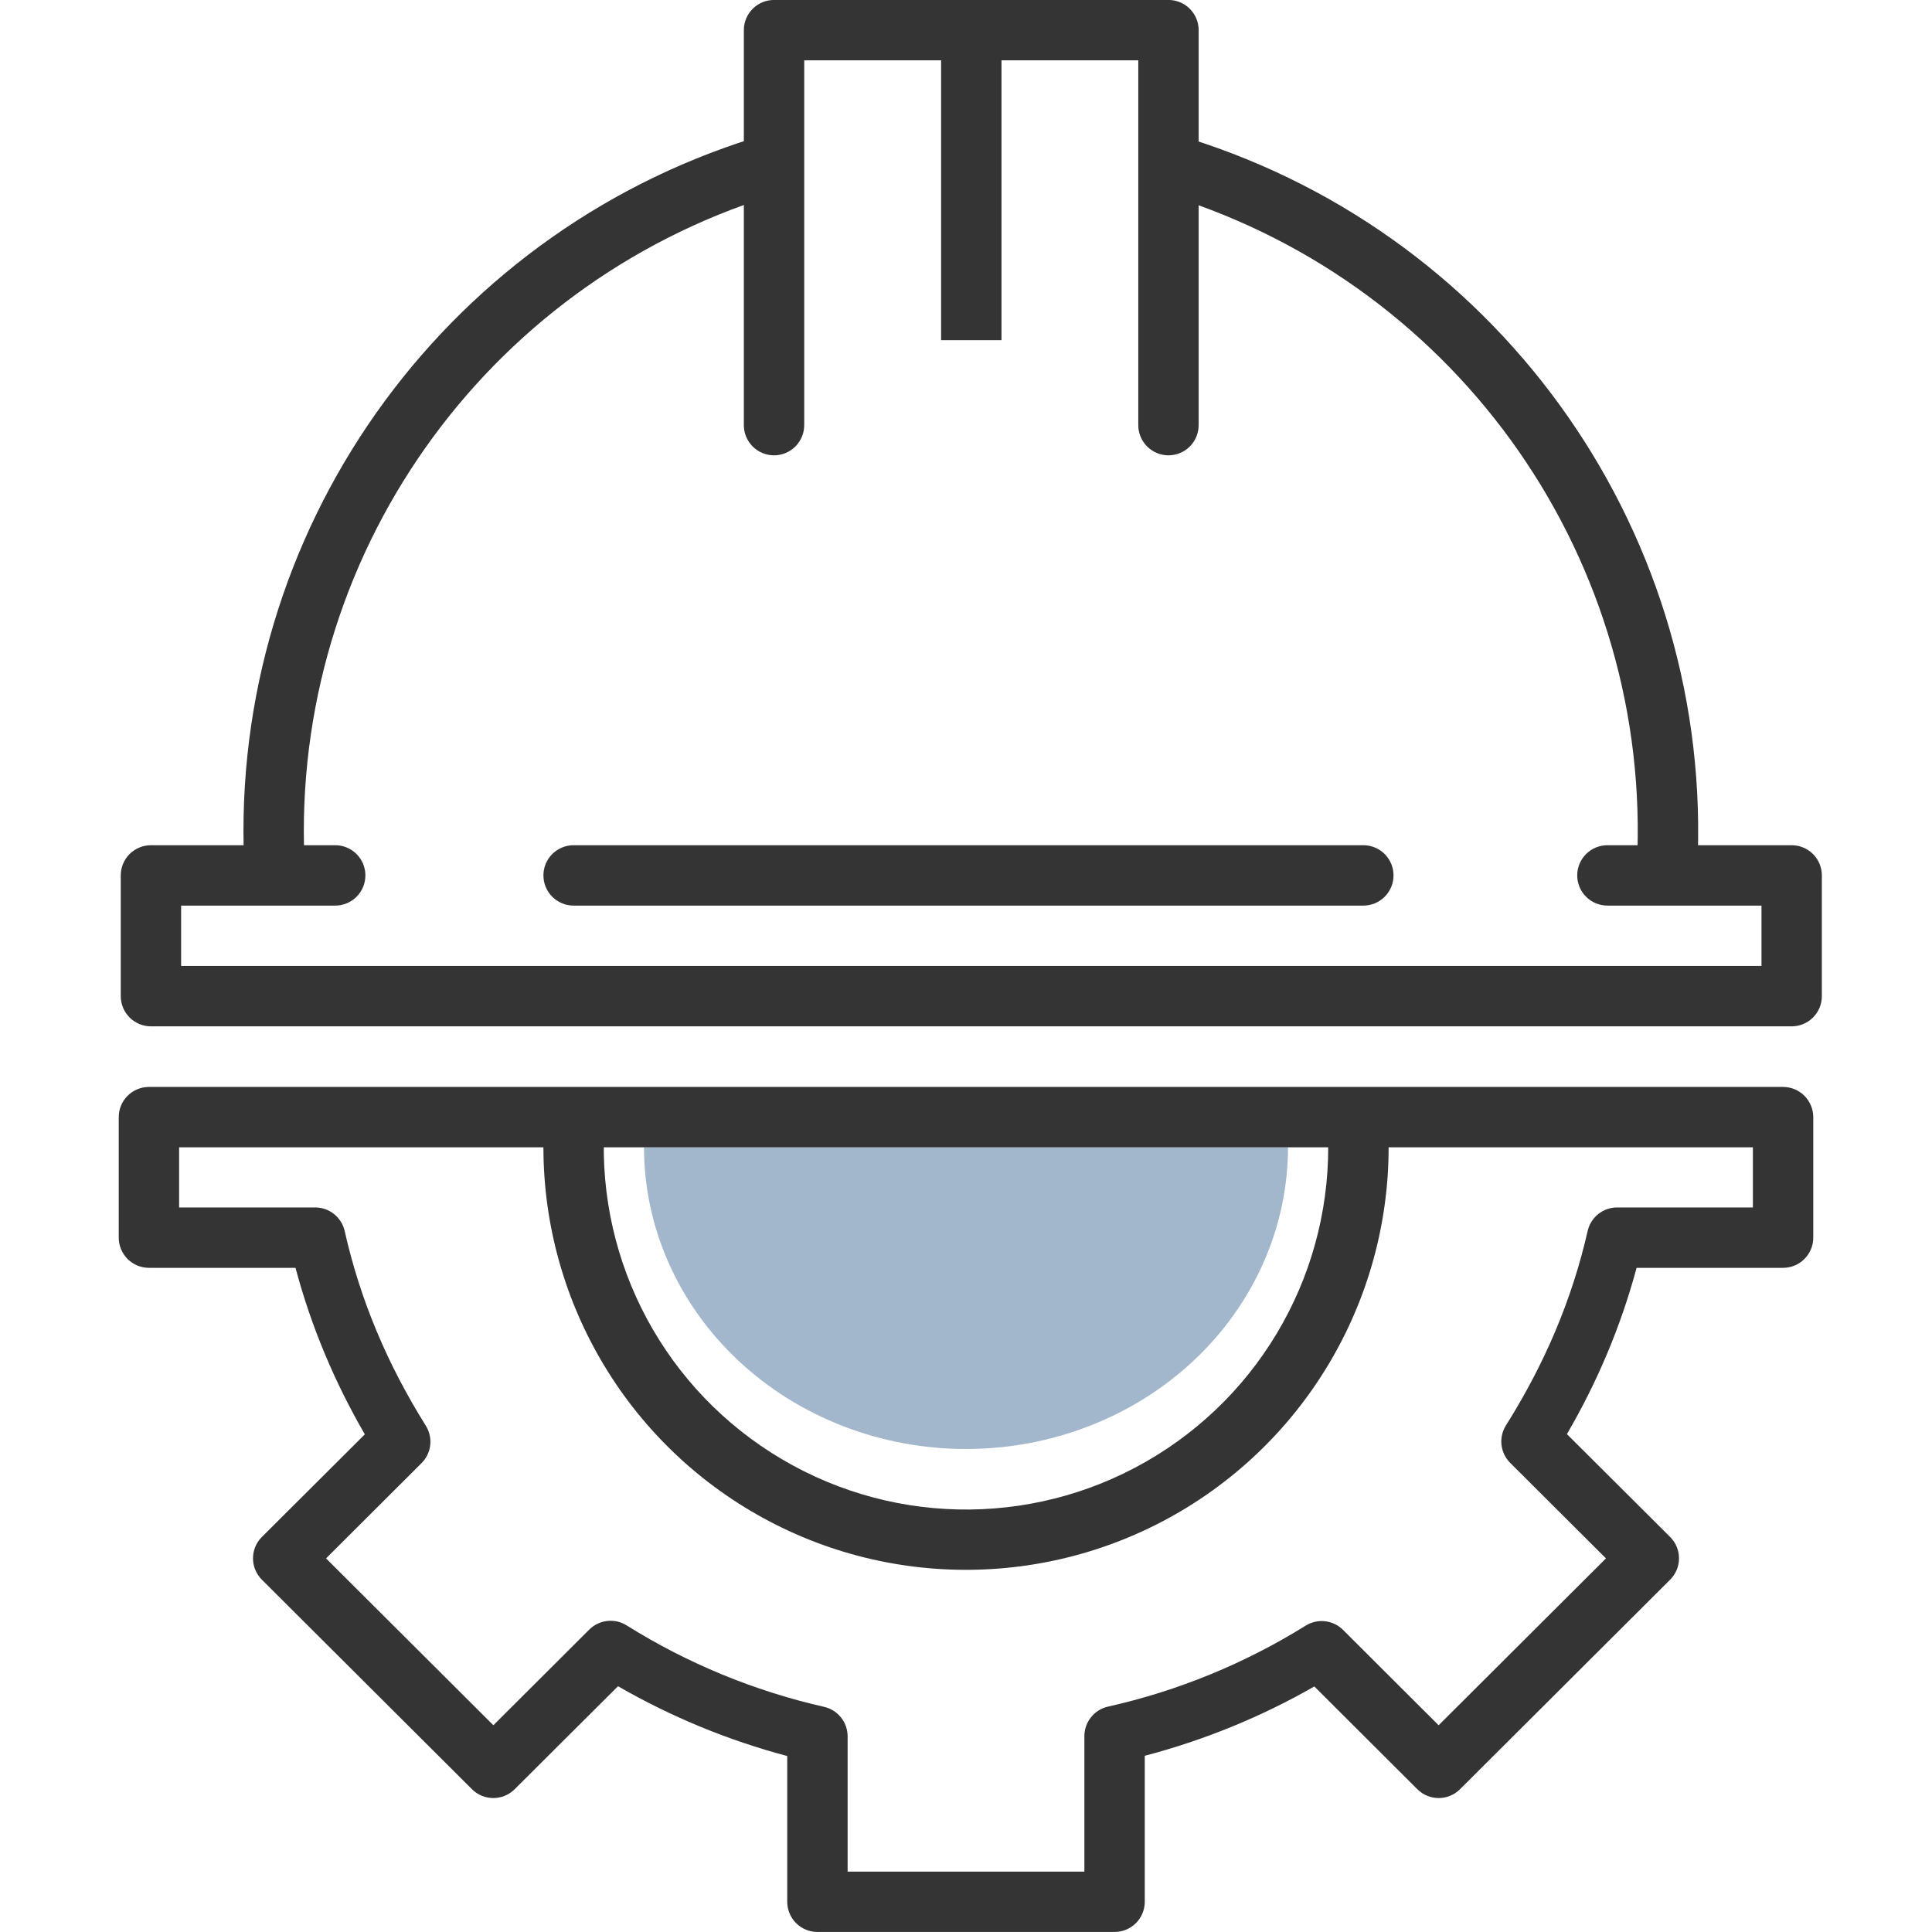
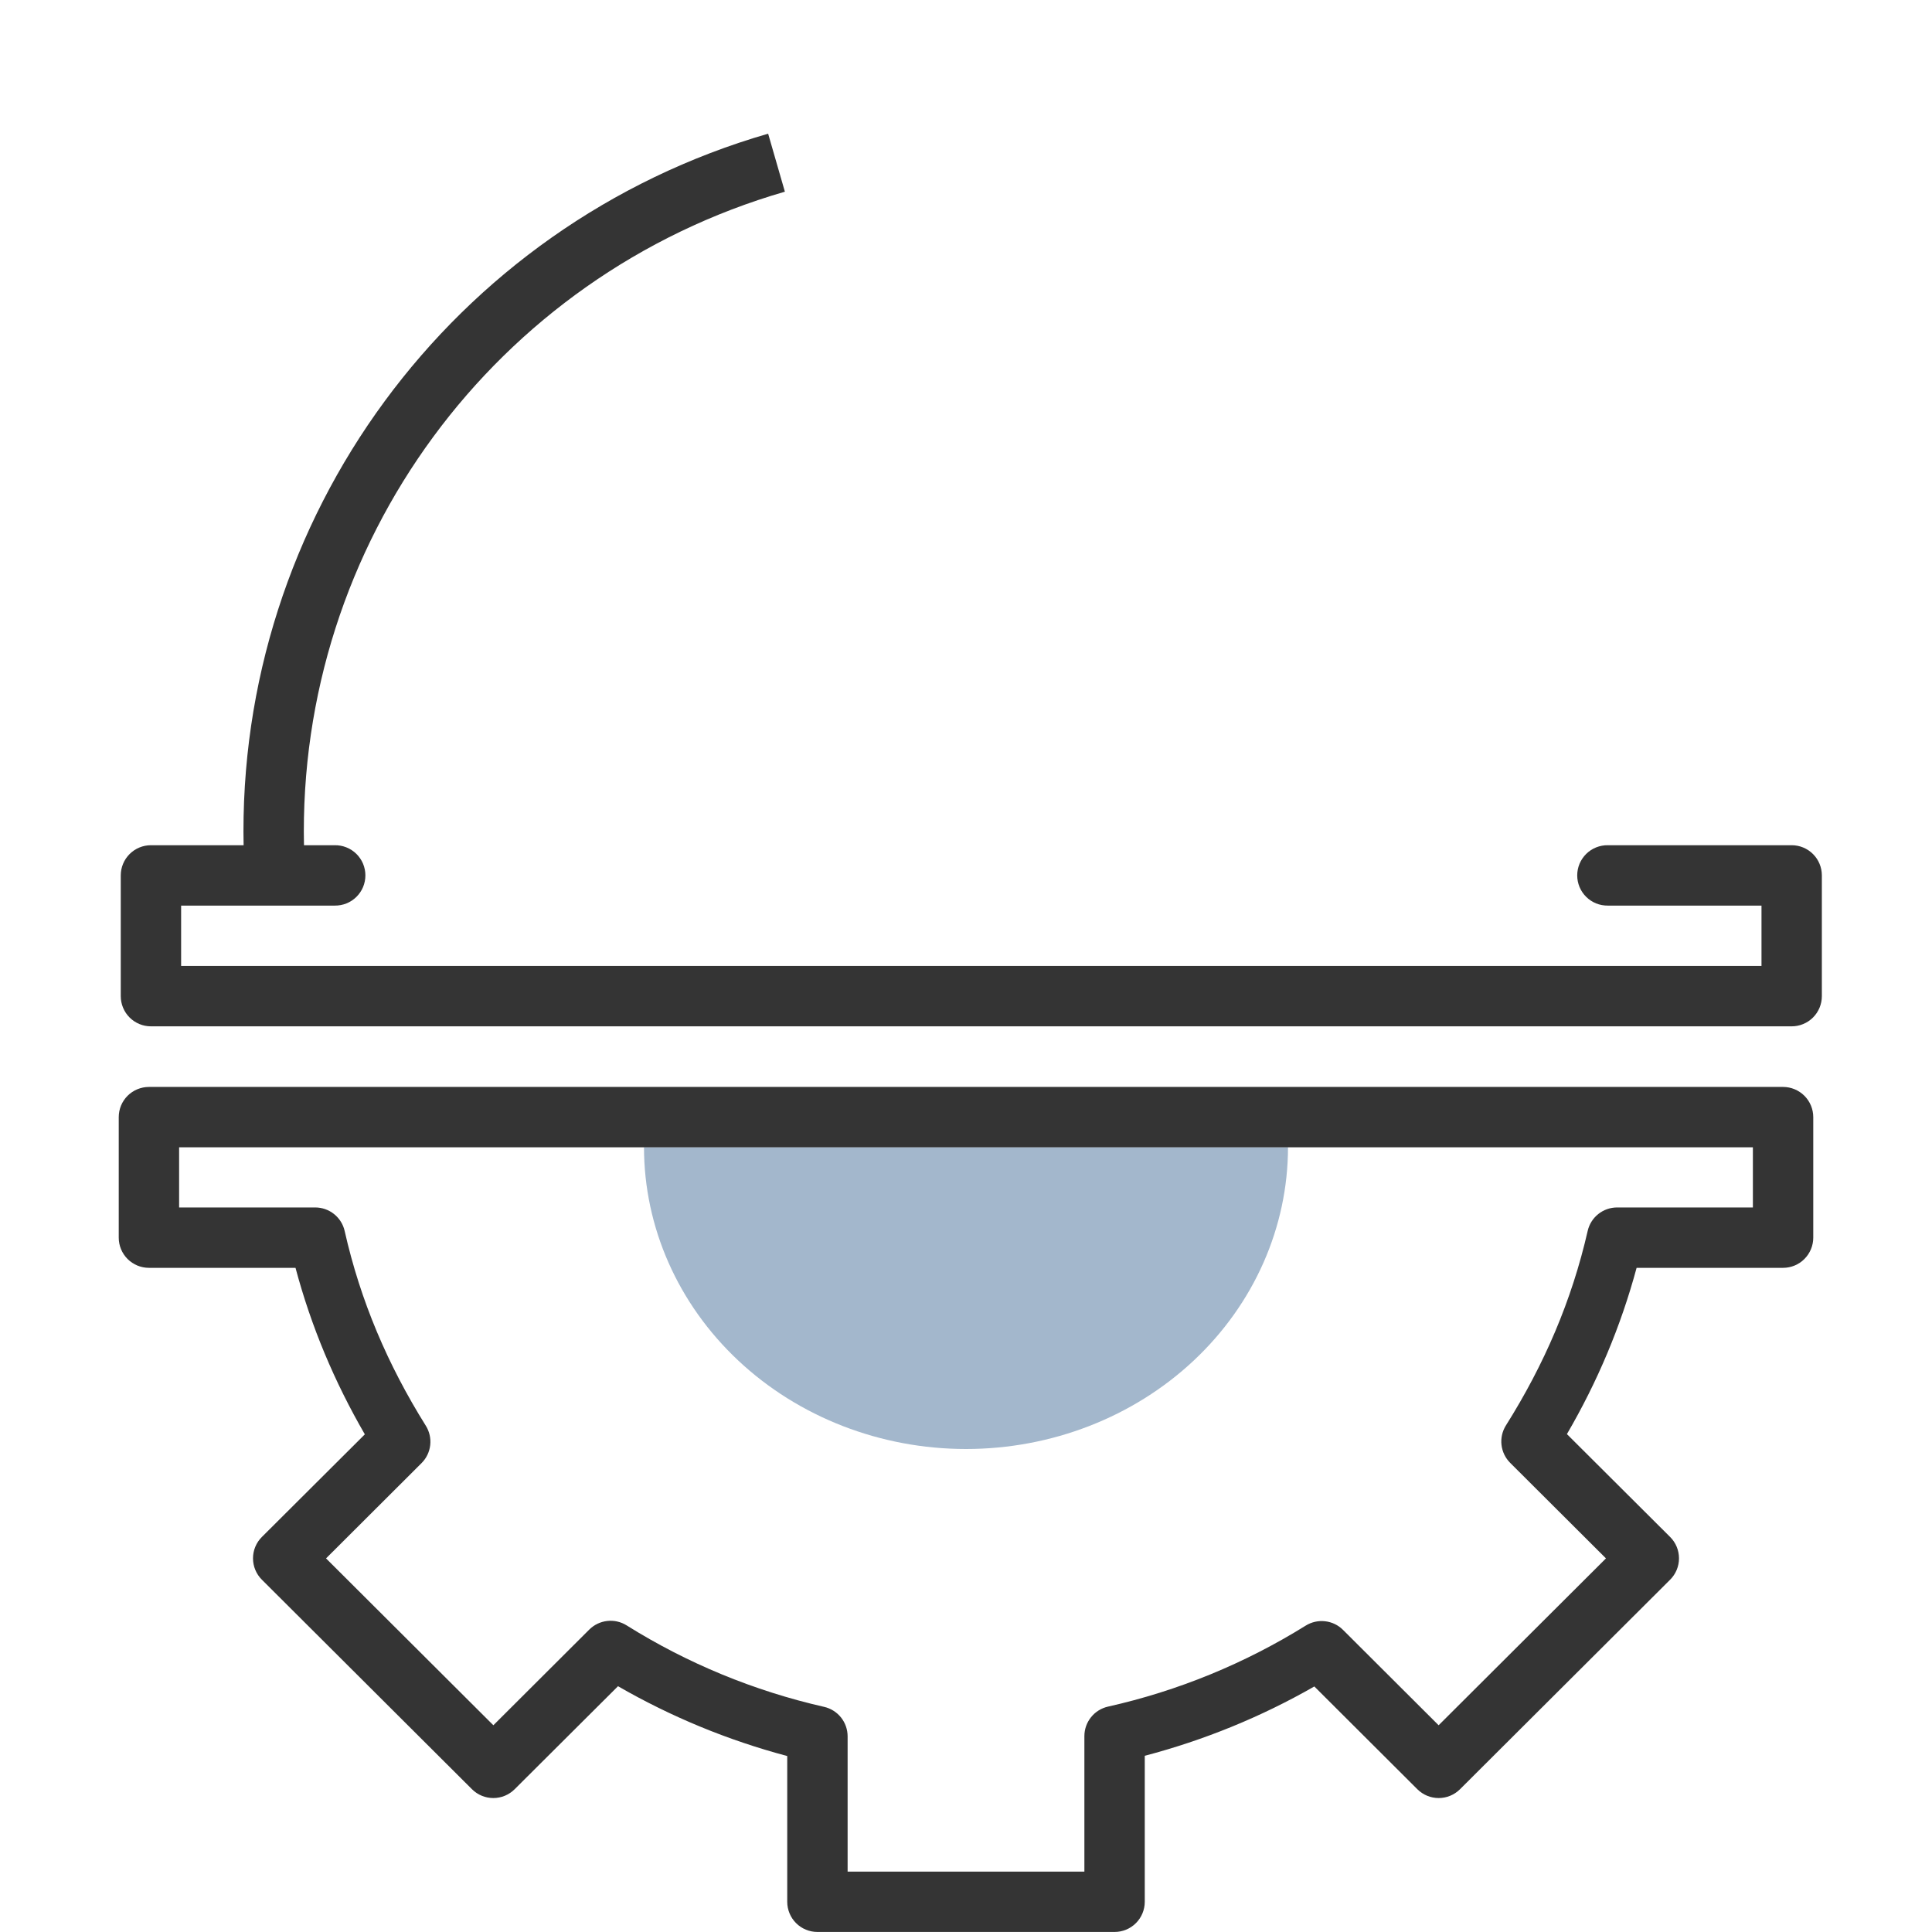
<svg xmlns="http://www.w3.org/2000/svg" width="87" height="87" viewBox="0 0 87 87" fill="none">
  <g clip-path="url(#clip0_166_9)">
    <path d="M58 51.656C58 55.261 56.472 58.719 53.753 61.269C51.034 63.818 47.346 65.25 43.5 65.25C39.654 65.25 35.966 63.818 33.247 61.269C30.528 58.719 29 55.261 29 51.656L43.5 51.656H58Z" fill="#A3B7CC" />
    <path d="M6.707 48.946C6.346 48.946 6 49.09 5.745 49.344C5.49 49.599 5.347 49.945 5.347 50.306V55.733C5.347 56.093 5.49 56.439 5.745 56.694C6 56.949 6.346 57.092 6.707 57.092H13.307C14.013 59.737 15.062 62.23 16.429 64.59L11.794 69.21C11.667 69.336 11.566 69.486 11.497 69.651C11.428 69.817 11.393 69.994 11.393 70.173C11.393 70.352 11.428 70.53 11.497 70.695C11.566 70.86 11.667 71.011 11.794 71.137L21.256 80.573C21.511 80.826 21.855 80.968 22.215 80.968C22.574 80.968 22.918 80.826 23.173 80.573L27.83 75.932C30.224 77.312 32.778 78.365 35.45 79.076V85.639C35.45 85.999 35.593 86.345 35.848 86.6C36.103 86.855 36.449 86.998 36.809 86.998H50.191C50.551 86.998 50.897 86.855 51.152 86.6C51.407 86.345 51.55 85.999 51.55 85.639V79.065C54.225 78.361 56.786 77.317 59.186 75.943L63.827 80.573C64.082 80.826 64.426 80.968 64.785 80.968C65.144 80.968 65.489 80.826 65.744 80.573L75.206 71.137C75.333 71.011 75.434 70.86 75.503 70.695C75.572 70.53 75.607 70.352 75.607 70.173C75.607 69.994 75.572 69.817 75.503 69.651C75.434 69.486 75.333 69.336 75.206 69.21L70.56 64.579C71.933 62.225 72.985 59.733 73.698 57.092H80.293C80.654 57.092 81 56.949 81.254 56.694C81.509 56.439 81.653 56.093 81.653 55.733V50.306C81.653 49.945 81.509 49.599 81.254 49.344C81 49.09 80.654 48.946 80.293 48.946H6.707ZM8.066 51.665H78.934V54.373H72.822C72.514 54.373 72.214 54.477 71.973 54.669C71.732 54.861 71.563 55.129 71.495 55.43C70.778 58.565 69.541 61.443 67.815 64.186C67.65 64.448 67.579 64.757 67.614 65.064C67.649 65.371 67.787 65.657 68.006 65.875L72.318 70.176L64.783 77.69L60.476 73.394C60.259 73.177 59.975 73.041 59.67 73.007C59.366 72.972 59.058 73.041 58.798 73.203C56.056 74.909 53.047 76.144 49.893 76.851C49.593 76.919 49.324 77.086 49.131 77.327C48.938 77.567 48.832 77.865 48.831 78.174V84.28H38.169V78.19C38.169 77.882 38.065 77.582 37.873 77.341C37.681 77.1 37.413 76.931 37.112 76.862C33.961 76.145 30.955 74.906 28.218 73.193C27.957 73.029 27.648 72.959 27.343 72.994C27.037 73.028 26.752 73.166 26.534 73.383L22.217 77.69L14.682 70.176L18.983 65.885C19.201 65.668 19.338 65.383 19.373 65.077C19.408 64.772 19.338 64.463 19.175 64.202C17.456 61.453 16.229 58.573 15.521 55.435C15.454 55.134 15.285 54.864 15.044 54.671C14.803 54.478 14.503 54.373 14.194 54.373H8.066L8.066 51.665Z" fill="#343434" />
-     <path fill-rule="evenodd" clip-rule="evenodd" d="M62.483 50.311L59.77 50.507C60.201 56.558 57.245 62.341 52.086 65.534C46.928 68.727 40.43 68.794 35.206 65.708C29.981 62.624 26.904 56.905 27.209 50.846L24.495 50.707C24.14 57.77 27.735 64.454 33.825 68.049C39.915 71.646 47.501 71.564 53.515 67.843C59.528 64.12 62.986 57.365 62.483 50.311Z" fill="#343434" />
    <path fill-rule="evenodd" clip-rule="evenodd" d="M6.797 38.061C6.436 38.061 6.091 38.204 5.836 38.459C5.581 38.714 5.438 39.06 5.438 39.42V44.858C5.438 45.218 5.581 45.564 5.836 45.819C6.091 46.074 6.436 46.217 6.797 46.217H80.681C81.041 46.217 81.387 46.074 81.642 45.819C81.897 45.564 82.04 45.218 82.04 44.858V39.42C82.04 39.06 81.897 38.714 81.642 38.459C81.387 38.204 81.041 38.061 80.681 38.061H72.403C72.222 38.058 72.044 38.092 71.876 38.159C71.709 38.226 71.557 38.326 71.429 38.452C71.301 38.579 71.199 38.729 71.129 38.895C71.06 39.062 71.024 39.24 71.024 39.42C71.024 39.6 71.06 39.779 71.129 39.945C71.199 40.111 71.301 40.262 71.429 40.388C71.557 40.515 71.709 40.614 71.876 40.682C72.044 40.749 72.222 40.782 72.403 40.78H79.322V43.498H8.156V40.78H15.075C15.255 40.782 15.434 40.749 15.601 40.682C15.769 40.614 15.921 40.515 16.049 40.388C16.177 40.262 16.279 40.111 16.349 39.945C16.418 39.779 16.454 39.6 16.454 39.42C16.454 39.24 16.418 39.062 16.349 38.895C16.279 38.729 16.177 38.579 16.049 38.452C15.921 38.326 15.769 38.226 15.601 38.159C15.434 38.092 15.255 38.058 15.075 38.061H6.797Z" fill="#343434" />
-     <path d="M52.867 6.03L52.113 8.638C65.281 12.459 74.172 24.69 73.735 38.379L76.454 38.469C76.93 23.551 67.214 10.193 52.867 6.03Z" fill="#343434" />
-     <path d="M34.855 -0.002C34.495 -0.002 34.149 0.141 33.894 0.396C33.639 0.651 33.496 0.997 33.496 1.358V19.125C33.493 19.305 33.526 19.484 33.594 19.651C33.661 19.818 33.761 19.97 33.887 20.099C34.014 20.227 34.164 20.329 34.33 20.398C34.497 20.468 34.675 20.504 34.855 20.504C35.035 20.504 35.214 20.468 35.38 20.398C35.546 20.329 35.697 20.227 35.823 20.099C35.95 19.97 36.049 19.818 36.117 19.651C36.184 19.484 36.217 19.305 36.215 19.125V2.717H51.258V19.125C51.255 19.305 51.289 19.484 51.356 19.651C51.423 19.818 51.523 19.97 51.649 20.099C51.776 20.227 51.926 20.329 52.093 20.398C52.259 20.468 52.437 20.504 52.617 20.504C52.797 20.504 52.976 20.468 53.142 20.398C53.308 20.329 53.459 20.227 53.585 20.099C53.712 19.97 53.812 19.818 53.879 19.651C53.946 19.484 53.979 19.305 53.977 19.125V1.358C53.977 0.997 53.833 0.651 53.578 0.396C53.324 0.141 52.978 -0.002 52.617 -0.002H34.855Z" fill="#343434" />
-     <path fill-rule="evenodd" clip-rule="evenodd" d="M42.379 0.094V15.318H45.098V0.094H42.379Z" fill="#343434" />
    <path d="M34.59 6.02C20.347 10.141 10.645 23.335 10.971 38.146L13.689 38.089C13.391 24.497 22.271 12.415 35.344 8.632L34.59 6.02Z" fill="#343434" />
-     <path fill-rule="evenodd" clip-rule="evenodd" d="M25.849 38.061C25.669 38.058 25.49 38.092 25.323 38.159C25.156 38.226 25.004 38.326 24.875 38.452C24.747 38.579 24.645 38.729 24.576 38.895C24.506 39.062 24.471 39.24 24.471 39.42C24.471 39.6 24.506 39.779 24.576 39.945C24.645 40.111 24.747 40.262 24.875 40.388C25.004 40.515 25.156 40.614 25.323 40.682C25.49 40.749 25.669 40.782 25.849 40.78H61.373C61.554 40.782 61.733 40.749 61.9 40.682C62.067 40.614 62.219 40.515 62.347 40.388C62.475 40.262 62.577 40.111 62.647 39.945C62.716 39.779 62.752 39.6 62.752 39.42C62.752 39.24 62.716 39.062 62.647 38.895C62.577 38.729 62.475 38.579 62.347 38.452C62.219 38.326 62.067 38.226 61.9 38.159C61.733 38.092 61.554 38.058 61.373 38.061H25.849Z" fill="#343434" />
  </g>
  <defs>
    <clipPath id="clip0_166_9">
      <rect width="87" height="87" fill="white" />
    </clipPath>
  </defs>
</svg>